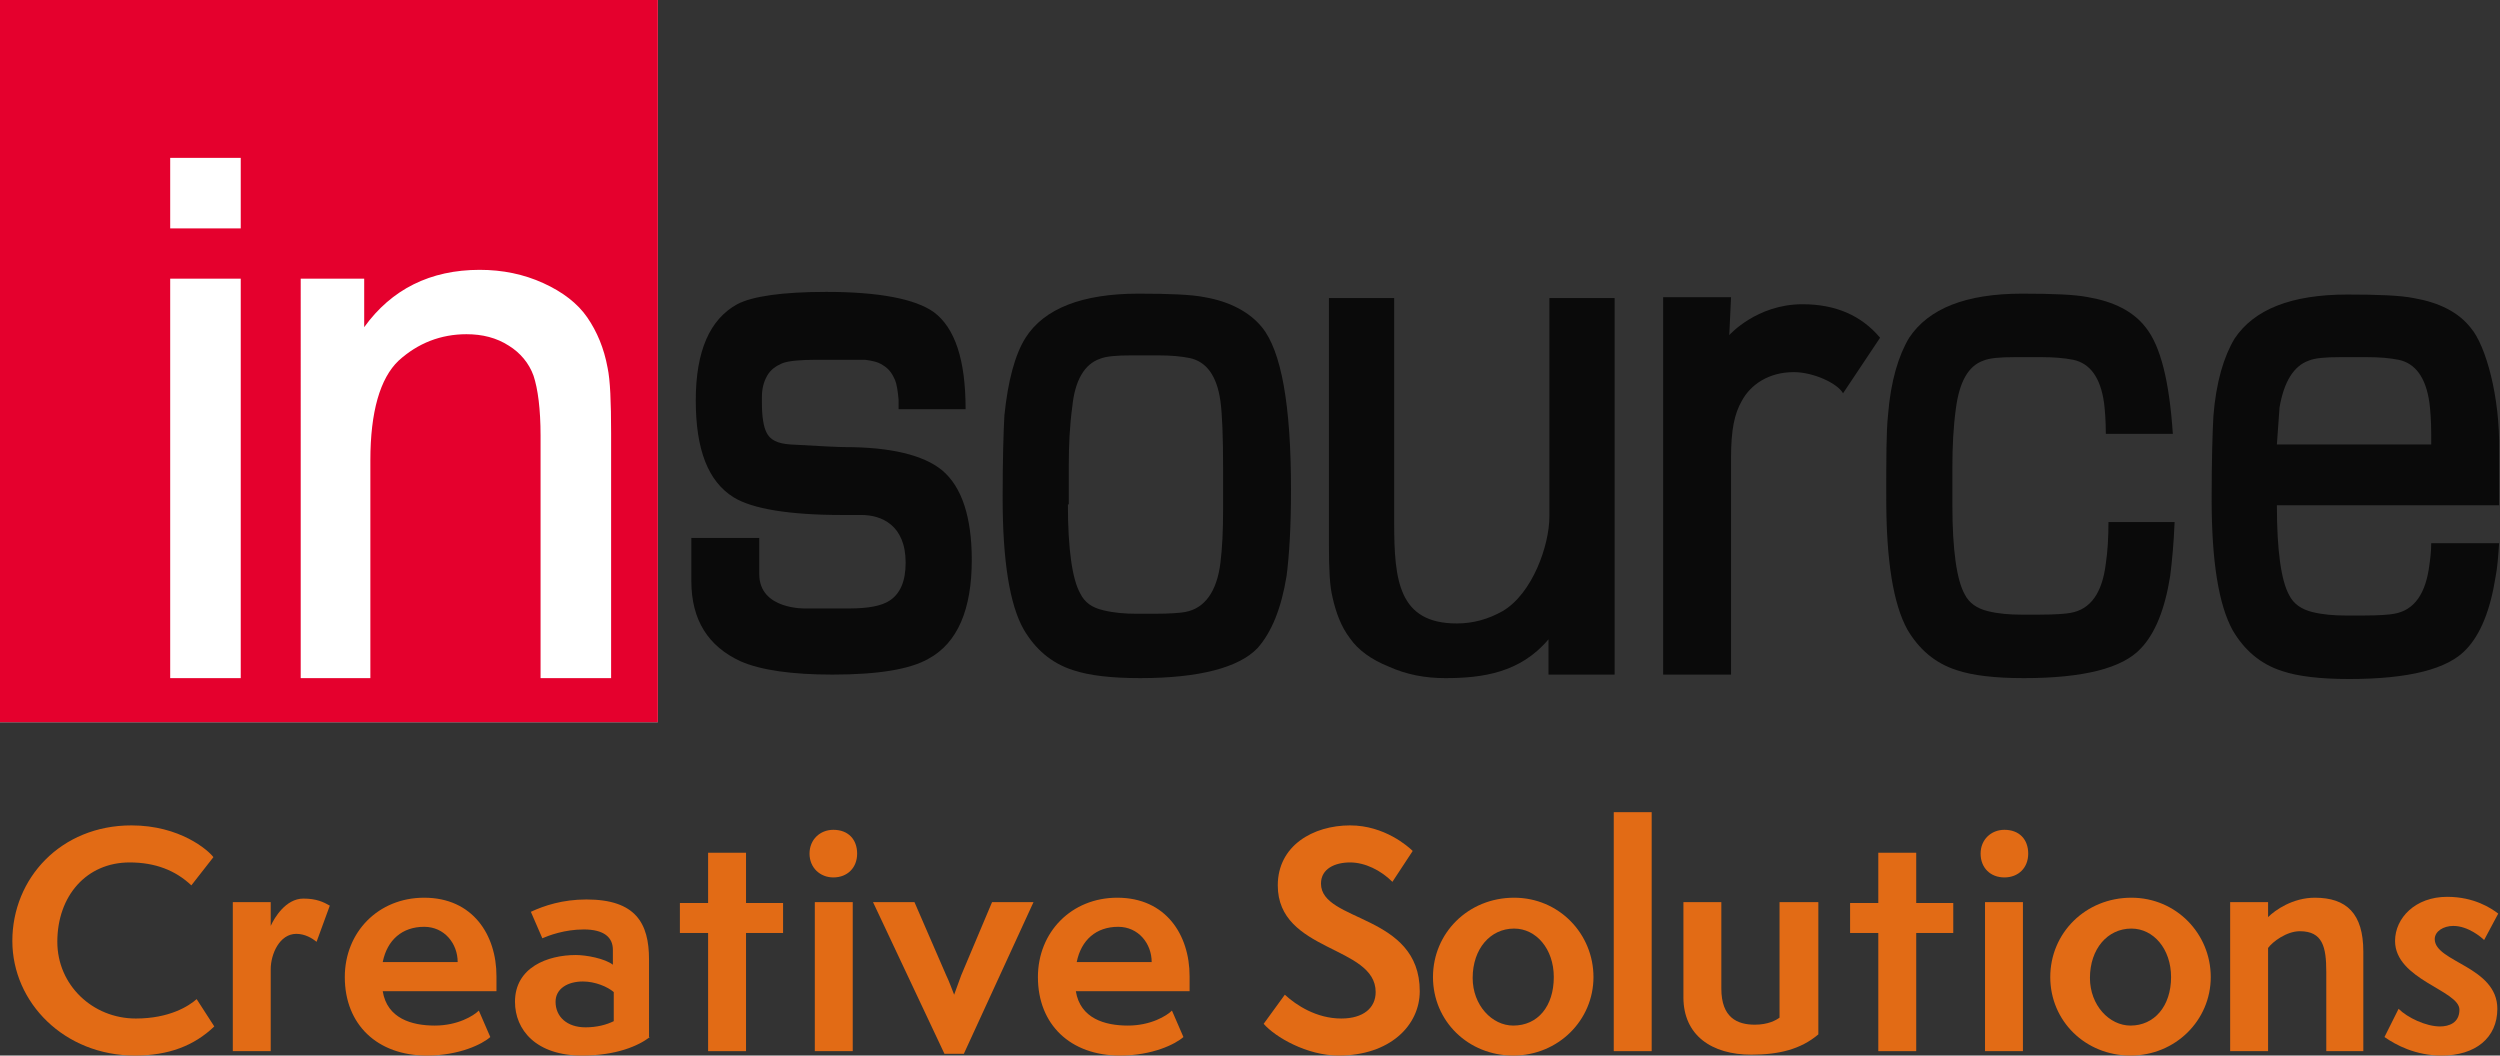
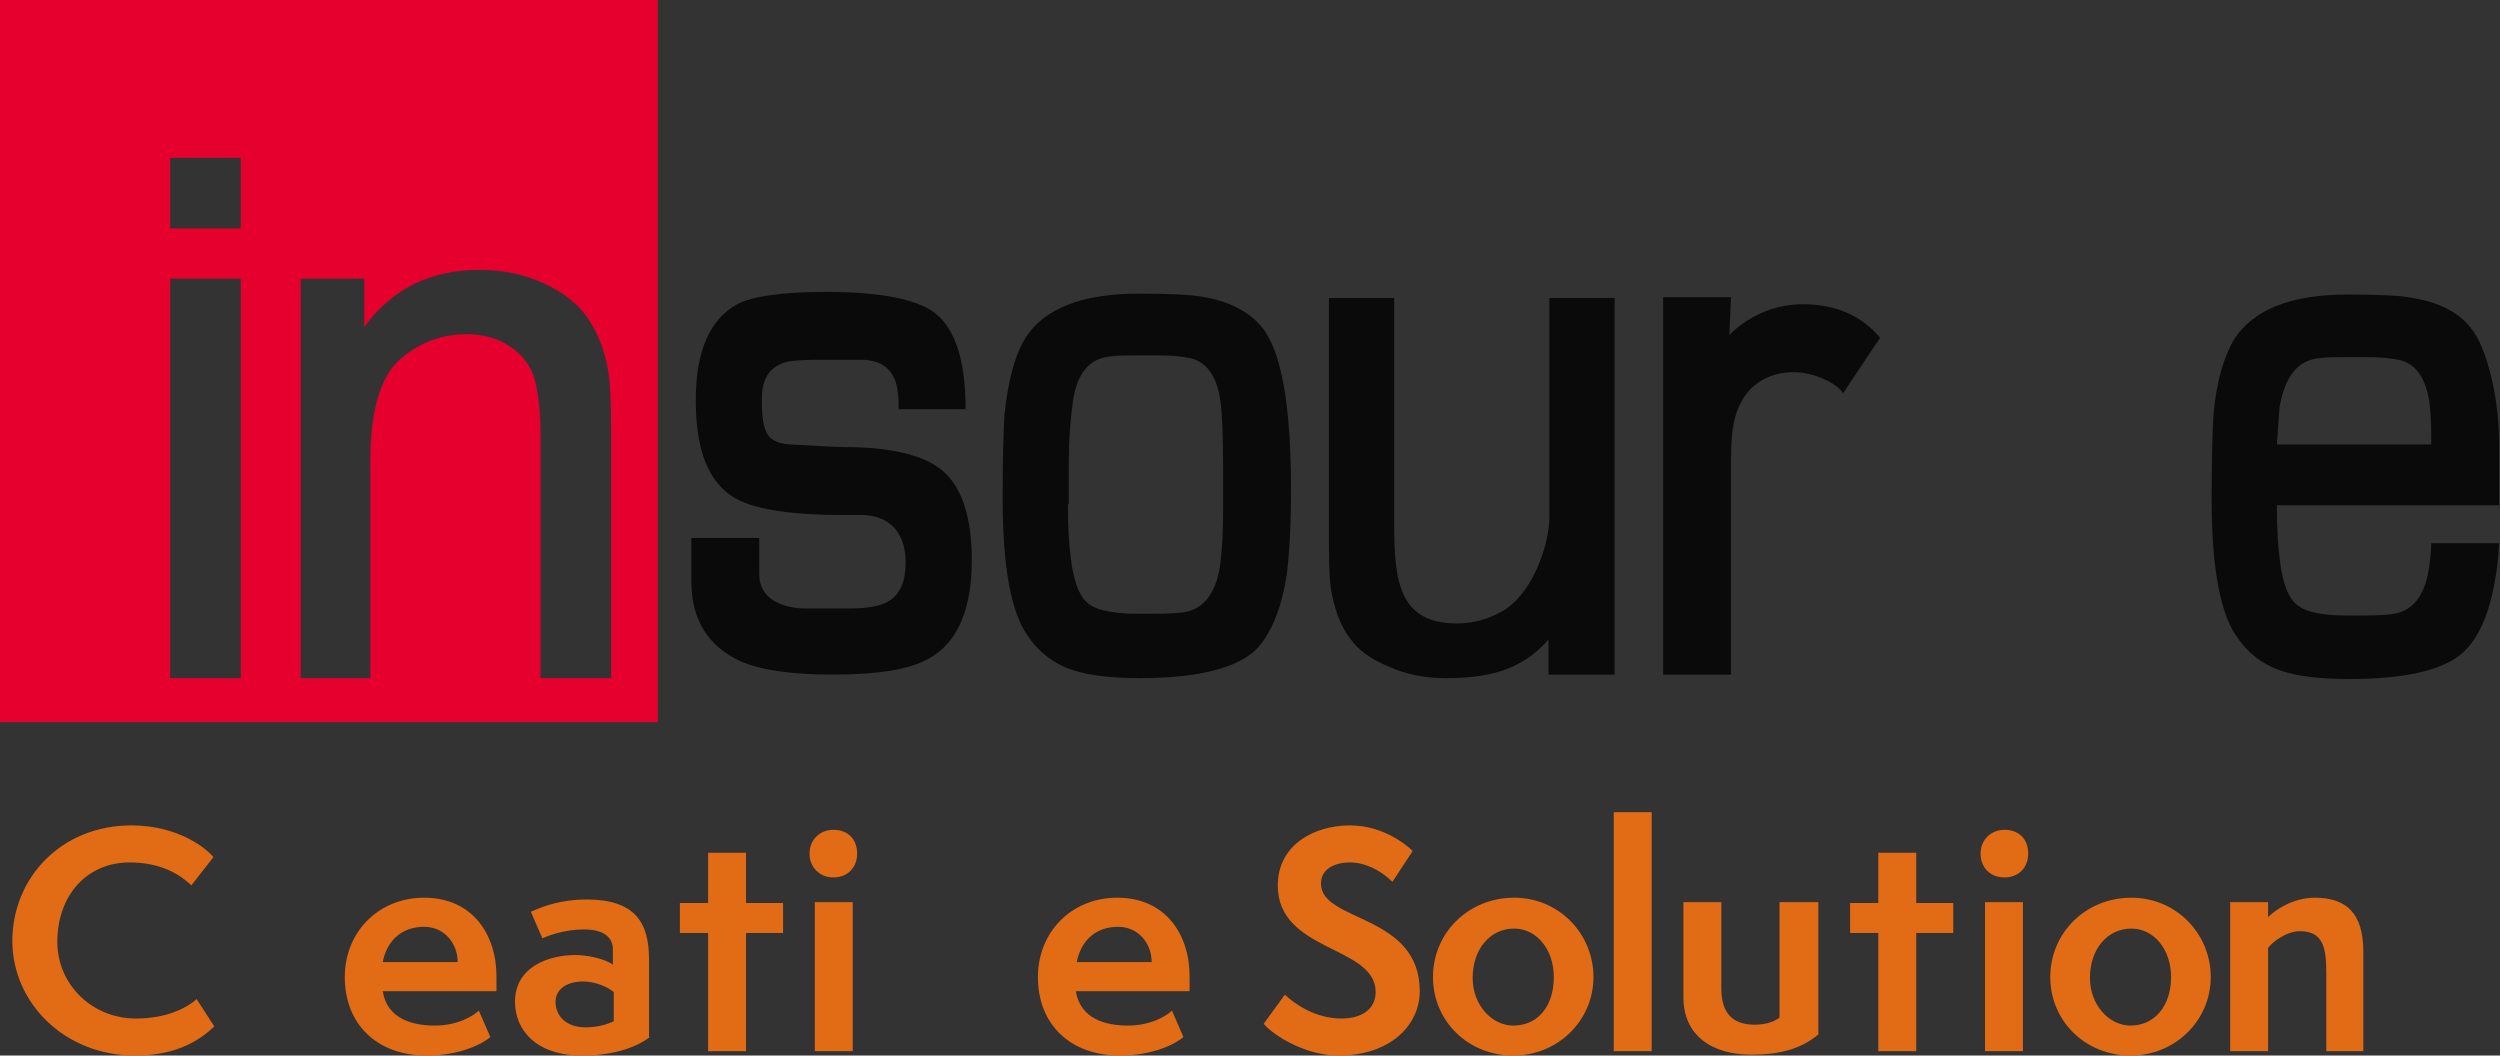
<svg xmlns="http://www.w3.org/2000/svg" version="1.1" id="レイヤー_1" x="0px" y="0px" viewBox="0 0 283.5 119.7" style="enable-background:new 0 0 283.5 119.7;" xml:space="preserve">
  <rect x="0" y="0" width="283.5" height="119.7" fill="#333333" stroke="none" />
  <style type="text/css">
	.st0{fill:#FFFFFF;}
	.st1{fill:#0A0A0A;}
	.st2{fill:#E5002D;}
	.st3{fill:#E26B15;}
</style>
  <g>
    <g>
-       <rect class="st0" width="74.6" height="81.9" />
      <g>
        <path class="st1" d="M163.9,76.9c-2.3,0-4.4-0.4-6.4-1.3c-2-0.8-3.5-1.9-4.4-3.2c-1-1.3-1.6-2.9-2-4.7c-0.3-1.2-0.4-3.1-0.4-5.8     V33.8h7.4v25.5c0,6.5,0.5,11.4,7.1,11.4c1.9,0,3.6-0.5,5.2-1.4c3.4-2,5.3-7.5,5.3-10.7V33.8h7.4v42.7h-7.5v-4     C172.4,76.3,168.1,76.9,163.9,76.9z" />
      </g>
      <path class="st1" d="M146.4,55.5c0,4.3-0.2,7.5-0.5,9.8c-0.6,3.7-1.7,6.4-3.3,8.2c-2.1,2.2-6.6,3.4-13.3,3.4    c-3.3,0-5.8-0.3-7.6-0.9c-2.5-0.8-4.3-2.4-5.6-4.6c-1.6-2.8-2.4-7.8-2.4-14.9c0-4.5,0.1-7.6,0.2-9.4c0.4-3.9,1.2-6.9,2.4-8.8    c2.1-3.3,6.4-5,12.8-5c3.5,0,6,0.1,7.5,0.4c2.9,0.5,5.1,1.7,6.5,3.4C145.3,39.8,146.4,45.9,146.4,55.5z M121.1,57.2    c0,5.1,0.5,8.5,1.4,10.1c0.5,1,1.3,1.6,2.6,1.9c1.2,0.3,2.5,0.4,3.8,0.4h2c1.8,0,3-0.1,3.5-0.2c2.2-0.4,3.6-2.3,4-5.6    c0.2-1.6,0.3-3.6,0.3-6v-4.7c0-3.6-0.1-6.1-0.3-7.6c-0.4-2.9-1.6-4.5-3.5-4.9c-1-0.2-2.1-0.3-3.6-0.3h-3c-1.7,0-2.9,0.1-3.6,0.4    c-1.7,0.6-2.8,2.4-3.1,5.4c-0.3,2.2-0.4,4.4-0.4,6.7V57.2z" />
      <path class="st1" d="M209,44.6c-0.6-1.1-3.3-2.4-5.6-2.4c-2.8,0-4.9,1.4-5.9,3.3c-0.8,1.4-1.2,3.2-1.2,6.4v24.6h-7.7V33.7h7.7    l-0.2,4.3c0,0,3.1-3.5,8.3-3.5c3.8,0,6.7,1.3,8.8,3.8L209,44.6z" />
      <path class="st2" d="M0,0v81.9h74.6V0H0z M27.3,76.9h-8V31.6h8V76.9z M27.3,25.9h-8v-8h8V25.9z M69.2,76.9h-7.9V49.4    c0-3-0.3-5.3-0.8-6.8c-0.5-1.4-1.5-2.6-2.8-3.4c-1.4-0.9-3-1.3-4.8-1.3c-2.9,0-5.5,1-7.7,3c-2.1,2-3.2,5.8-3.2,11.3v24.7h-7.9    V31.6h7.2v5.5c3.1-4.3,7.5-6.5,13.1-6.5c2.6,0,5,0.5,7.2,1.5c2.2,1,3.9,2.3,5,3.9c1.1,1.6,1.9,3.5,2.3,5.7    c0.3,1.4,0.4,3.9,0.4,7.4V76.9z" />
      <path class="st1" d="M106.8,53.3c-2.1-1.7-5.8-2.6-11-2.6c-0.7,0-2.7-0.1-6.2-0.3c-1.4-0.1-2.3-0.5-2.7-1.4    c-0.3-0.6-0.5-1.7-0.5-3.3V45l0,0c0-0.9,0.2-1.7,0.6-2.4c0.4-0.7,1-1.1,1.7-1.4c0.7-0.3,2.3-0.4,3.8-0.4h1.2h3.1    c0.5,0,0.9,0,1.3,0c0.7,0.1,1.4,0.2,2,0.6c0.7,0.4,1.1,1,1.4,1.7c0.2,0.5,0.3,1.2,0.4,2.2v1.1h7.6c0-5.6-1.2-9.2-3.6-11    c-2.1-1.5-6.2-2.3-12.2-2.3c-5,0-8.4,0.5-10.1,1.4c-3.1,1.7-4.7,5.3-4.7,10.9c0,5.6,1.4,9.2,4.3,11c2.1,1.3,6.3,2,12.3,2h2.2    c2.2,0,5,1.1,5,5.4c0,2.1-0.6,3.5-1.8,4.3c-0.9,0.6-2.4,0.9-4.6,0.9h-4.9c0,0-5.3,0.2-5.3-3.9v-4.1h-7.7v4.9    c0,4.4,1.9,7.4,5.6,9.1c2.3,1,5.8,1.5,10.4,1.5c5.2,0,8.8-0.6,10.9-1.8c3.3-1.8,4.9-5.6,4.9-11.2    C110.2,58.7,109.1,55.2,106.8,53.3z" />
-       <path class="st1" d="M239.1,59.2c0,1.8-0.1,3.4-0.3,4.7c-0.4,3.3-1.7,5.2-4,5.6c-0.5,0.1-1.7,0.2-3.5,0.2h-2.1    c-1.3,0-2.6-0.1-3.8-0.4c-1.2-0.3-2.1-0.9-2.6-1.9c-0.9-1.6-1.4-5-1.4-10.1v-4.3c0-2.3,0.1-4.5,0.4-6.7c0.4-3,1.4-4.8,3.1-5.4    c0.7-0.3,1.9-0.4,3.6-0.4h3c1.4,0,2.6,0.1,3.6,0.3c1.9,0.4,3.1,2,3.5,4.9c0.1,0.8,0.2,2,0.2,3.5h7.6c-0.4-6-1.4-10-3.1-12.1    c-1.4-1.8-3.6-2.9-6.5-3.4c-1.5-0.3-4-0.4-7.5-0.4c-6.4,0-10.6,1.7-12.8,5c-1.2,2-2.1,4.9-2.4,8.8c-0.2,1.8-0.2,4.9-0.2,9.4    c0,7.1,0.8,12,2.4,14.9c1.3,2.2,3.1,3.8,5.6,4.6c1.8,0.6,4.3,0.9,7.6,0.9c6.7,0,11.2-1.1,13.3-3.4c1.6-1.7,2.7-4.4,3.3-8.2    c0.2-1.6,0.4-3.6,0.5-6.1H239.1z" />
      <path class="st1" d="M280.2,37.2c-1.4-1.8-3.6-2.9-6.5-3.4c-1.5-0.3-4-0.4-7.5-0.4c-6.4,0-10.6,1.7-12.8,5c-1.2,2-2.1,4.9-2.4,8.8    c-0.1,1.8-0.2,4.9-0.2,9.4c0,7.1,0.8,12,2.4,14.9c1.3,2.2,3.1,3.8,5.6,4.6c1.8,0.6,4.3,0.9,7.6,0.9c6.7,0,11.2-1.1,13.3-3.4    c1.6-1.7,2.7-4.4,3.3-8.2c0.2-1,0.3-2.3,0.4-3.8h-7.7c0,0.9-0.1,1.7-0.2,2.4c-0.4,3.3-1.7,5.2-4,5.6c-0.5,0.1-1.7,0.2-3.5,0.2H266    c-1.3,0-2.6-0.1-3.8-0.4c-1.2-0.3-2.1-0.9-2.6-1.9c-0.9-1.6-1.4-5-1.4-10.1v-0.1h25.2c0,0,0-5.4,0-6.3    C283.5,45,281.9,39.2,280.2,37.2z M261.8,40.9c0.7-0.3,1.9-0.4,3.6-0.4h3c1.4,0,2.6,0.1,3.6,0.3c1.9,0.4,3.1,2,3.5,4.9    c0.1,0.8,0.2,2,0.2,3.5l0,1.2h-17.5c0.1-1.4,0.2-2.8,0.3-4.2C259,43.3,260.1,41.5,261.8,40.9z" />
    </g>
    <g>
      <g>
        <path class="st3" d="M24.3,116.4c-2.3,2.2-5.2,3.3-9,3.3c-8,0-13.9-6-13.9-13c0-7.1,5.5-13.1,13.5-13.1c5.5,0,8.7,2.8,9.3,3.6     l-2.5,3.2c-1.8-1.7-4.1-2.6-7-2.6c-4.9,0-8.2,3.8-8.2,9c0,4.9,4,8.7,8.9,8.7c3.8,0,6-1.4,6.9-2.2L24.3,116.4z" />
-         <path class="st3" d="M26.4,119.2v-16.9h4.3v2.7c0.4-0.9,1.7-3.1,3.7-3.1c1.5,0,2.3,0.4,3,0.8l-1.5,4.1c-0.5-0.4-1.3-0.9-2.3-0.9     c-1.9,0-2.9,2.3-2.9,4v9.3H26.4z" />
        <path class="st3" d="M55.6,117.6c-0.9,0.8-3.5,2.1-7.2,2.1c-5.6,0-9.3-3.5-9.3-8.9c0-5.1,3.8-9,9-9c5.5,0,8.2,4.2,8.2,8.9v1.7     H43.4c0.5,3.1,3.3,3.9,5.9,3.9c2.6,0,4.4-1.1,5-1.7L55.6,117.6z M51.9,109.1c0-2.1-1.5-4-3.8-4c-2.5,0-4.2,1.5-4.7,4H51.9z" />
        <path class="st3" d="M73.7,117.6c-1.3,1-3.8,2.1-7.7,2.1c-5.2,0-7.6-2.9-7.6-6.1c0-3.9,3.7-5.3,6.9-5.3c1.2,0,3.3,0.4,4.2,1.1     v-1.7c0-1.4-1-2.3-3.3-2.3c-2.2,0-4,0.7-4.7,1l-1.3-3c1.5-0.7,3.6-1.4,6.3-1.4c5.6,0,7.1,2.7,7.1,6.8V117.6z M69.6,112.5     c-0.7-0.6-2.1-1.2-3.5-1.2c-1.7,0-3.1,0.8-3.1,2.3c0,1.7,1.3,2.9,3.4,2.9c1.3,0,2.4-0.3,3.2-0.7V112.5z" />
        <path class="st3" d="M80.3,119.2v-13.4h-3.2v-3.4h3.2v-5.7h4.3v5.7h4.2v3.4h-4.2v13.4H80.3z" />
        <path class="st3" d="M91.8,96.8c0-1.6,1.2-2.7,2.7-2.7c1.7,0,2.7,1.1,2.7,2.7c0,1.6-1.1,2.7-2.7,2.7C93,99.5,91.8,98.4,91.8,96.8     z M92.4,119.2v-16.9h4.3v16.9H92.4z" />
-         <path class="st3" d="M107.1,119.5L99,102.3h4.7l3.6,8.3c0.3,0.6,0.7,1.7,0.9,2.2h0c0.2-0.6,0.6-1.6,0.8-2.2l3.5-8.3h4.7     l-7.9,17.2H107.1z" />
        <path class="st3" d="M134.2,117.6c-0.9,0.8-3.5,2.1-7.2,2.1c-5.6,0-9.3-3.5-9.3-8.9c0-5.1,3.8-9,9-9c5.5,0,8.2,4.2,8.2,8.9v1.7     H122c0.5,3.1,3.3,3.9,5.9,3.9c2.6,0,4.4-1.1,5-1.7L134.2,117.6z M130.6,109.1c0-2.1-1.5-4-3.8-4c-2.5,0-4.2,1.5-4.7,4H130.6z" />
        <path class="st3" d="M145.7,112.8c1.3,1.2,3.6,2.7,6.4,2.7c2.5,0,3.9-1.2,3.9-3c0-5.3-11.1-4.5-11.1-12.1c0-4.5,4-6.8,8.2-6.8     c3.9,0,6.6,2.4,7.1,2.9l-2.3,3.5c-1.3-1.3-3.1-2.2-4.8-2.2c-1.7,0-3.3,0.7-3.3,2.4c0,4.4,11.2,3.4,11.2,12.2     c0,3.9-3.4,7.3-9.2,7.3c-3.6,0-7.2-2.1-8.5-3.6L145.7,112.8z" />
        <path class="st3" d="M171.6,119.7c-5.1,0-9.1-3.9-9.1-8.9c0-5,4-9,9.2-9c5.1,0,9,4.1,9,9S176.7,119.7,171.6,119.7z M176.2,110.8     c0-3.2-2-5.5-4.5-5.5c-2.7,0-4.7,2.3-4.7,5.6c0,3.1,2.2,5.4,4.6,5.4C174.4,116.3,176.2,114.1,176.2,110.8z" />
        <path class="st3" d="M183,119.2V92.1h4.3v27.1H183z" />
        <path class="st3" d="M201.9,102.3h4.3v15c-2,1.7-4.5,2.3-7.6,2.3c-4.5,0-7.7-2.2-7.7-6.5v-10.8h4.3v9.8c0,3.3,1.8,4.1,3.8,4.1     c1.5,0,2.4-0.5,2.8-0.8V102.3z" />
        <path class="st3" d="M213,119.2v-13.4h-3.2v-3.4h3.2v-5.7h4.3v5.7h4.2v3.4h-4.2v13.4H213z" />
        <path class="st3" d="M224.6,96.8c0-1.6,1.2-2.7,2.7-2.7c1.7,0,2.7,1.1,2.7,2.7c0,1.6-1.1,2.7-2.7,2.7     C225.7,99.5,224.6,98.4,224.6,96.8z M225.1,119.2v-16.9h4.3v16.9H225.1z" />
        <path class="st3" d="M241.6,119.7c-5.1,0-9.1-3.9-9.1-8.9c0-5,4-9,9.2-9c5.1,0,9,4.1,9,9S246.7,119.7,241.6,119.7z M246.2,110.8     c0-3.2-2-5.5-4.5-5.5c-2.7,0-4.7,2.3-4.7,5.6c0,3.1,2.2,5.4,4.6,5.4C244.3,116.3,246.2,114.1,246.2,110.8z" />
        <path class="st3" d="M263.8,119.2v-9c0-2.8-0.4-4.6-3-4.6c-1.5,0-3.1,1.2-3.6,1.9v11.7h-4.3v-16.9h4.3v1.7     c0.8-0.8,2.8-2.2,5.3-2.2c3.6,0,5.5,1.8,5.5,6.1v11.3H263.8z" />
-         <path class="st3" d="M272,114.4c1,1,3.1,2,4.7,2c1,0,2.2-0.4,2.2-1.9c0-2.2-7.3-3.4-7.3-7.8c0-2.6,2.3-5,5.9-5     c3.1,0,5,1.3,5.8,1.9l-1.6,3c-0.3-0.3-1.8-1.6-3.5-1.6c-1.1,0-2.1,0.6-2.1,1.5c0,2.6,7.1,3.1,7.1,7.9c0,3.3-2.5,5.3-6.3,5.3     c-3,0-5.2-1.2-6.5-2.1L272,114.4z" />
      </g>
    </g>
  </g>
</svg>